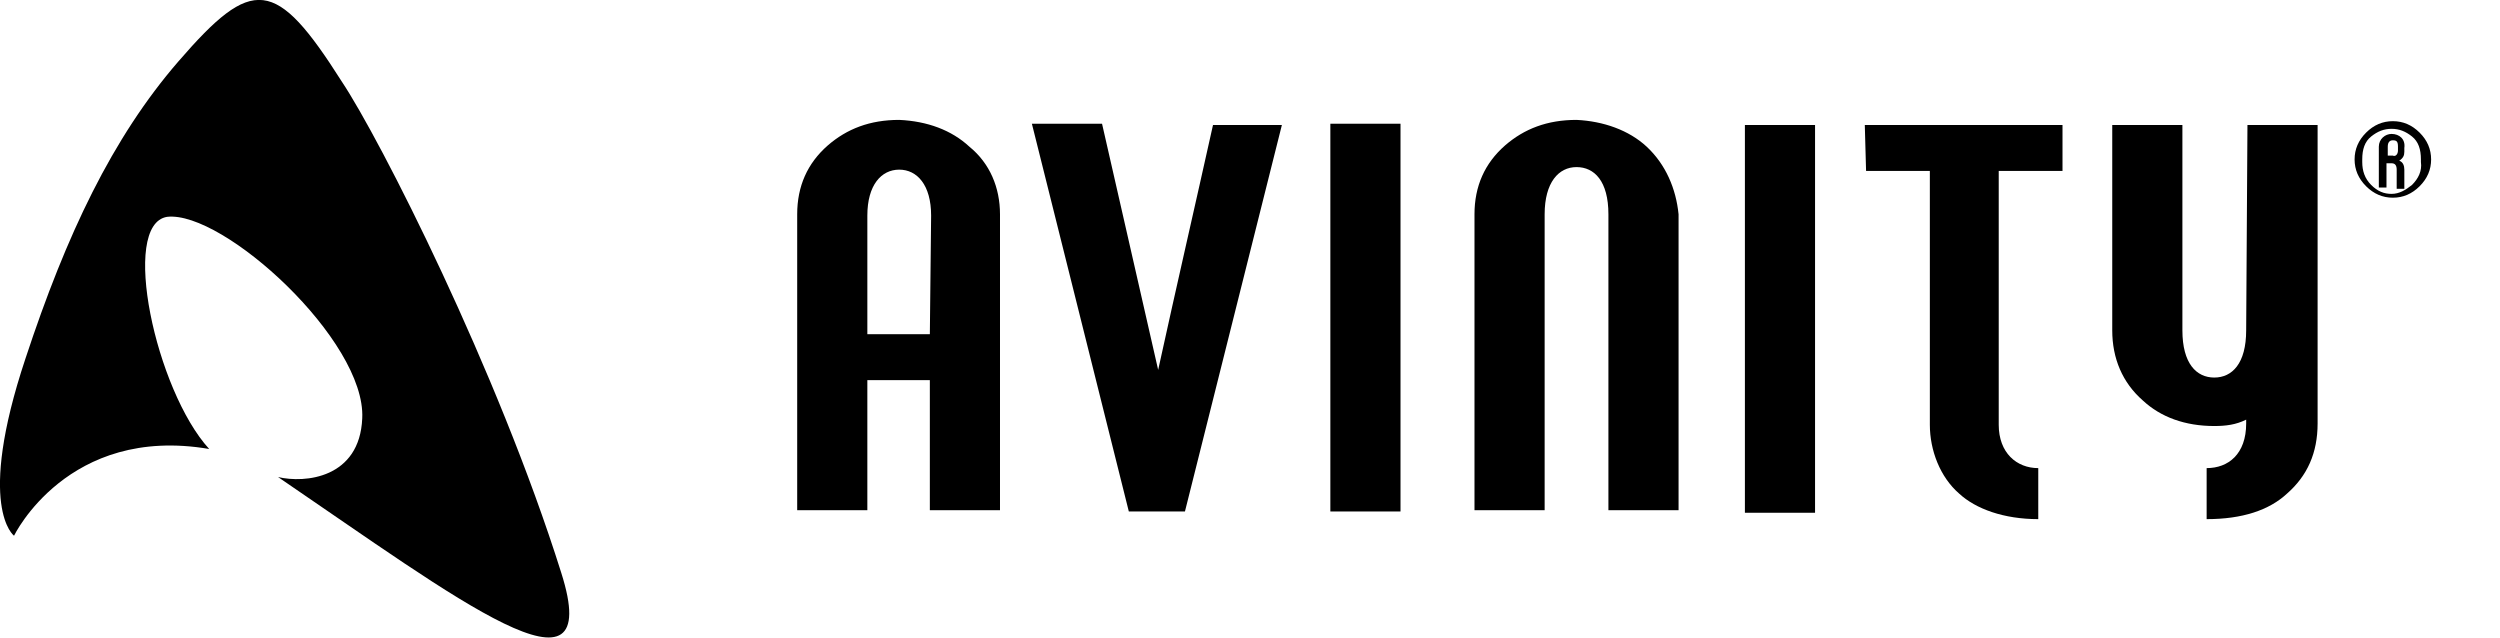
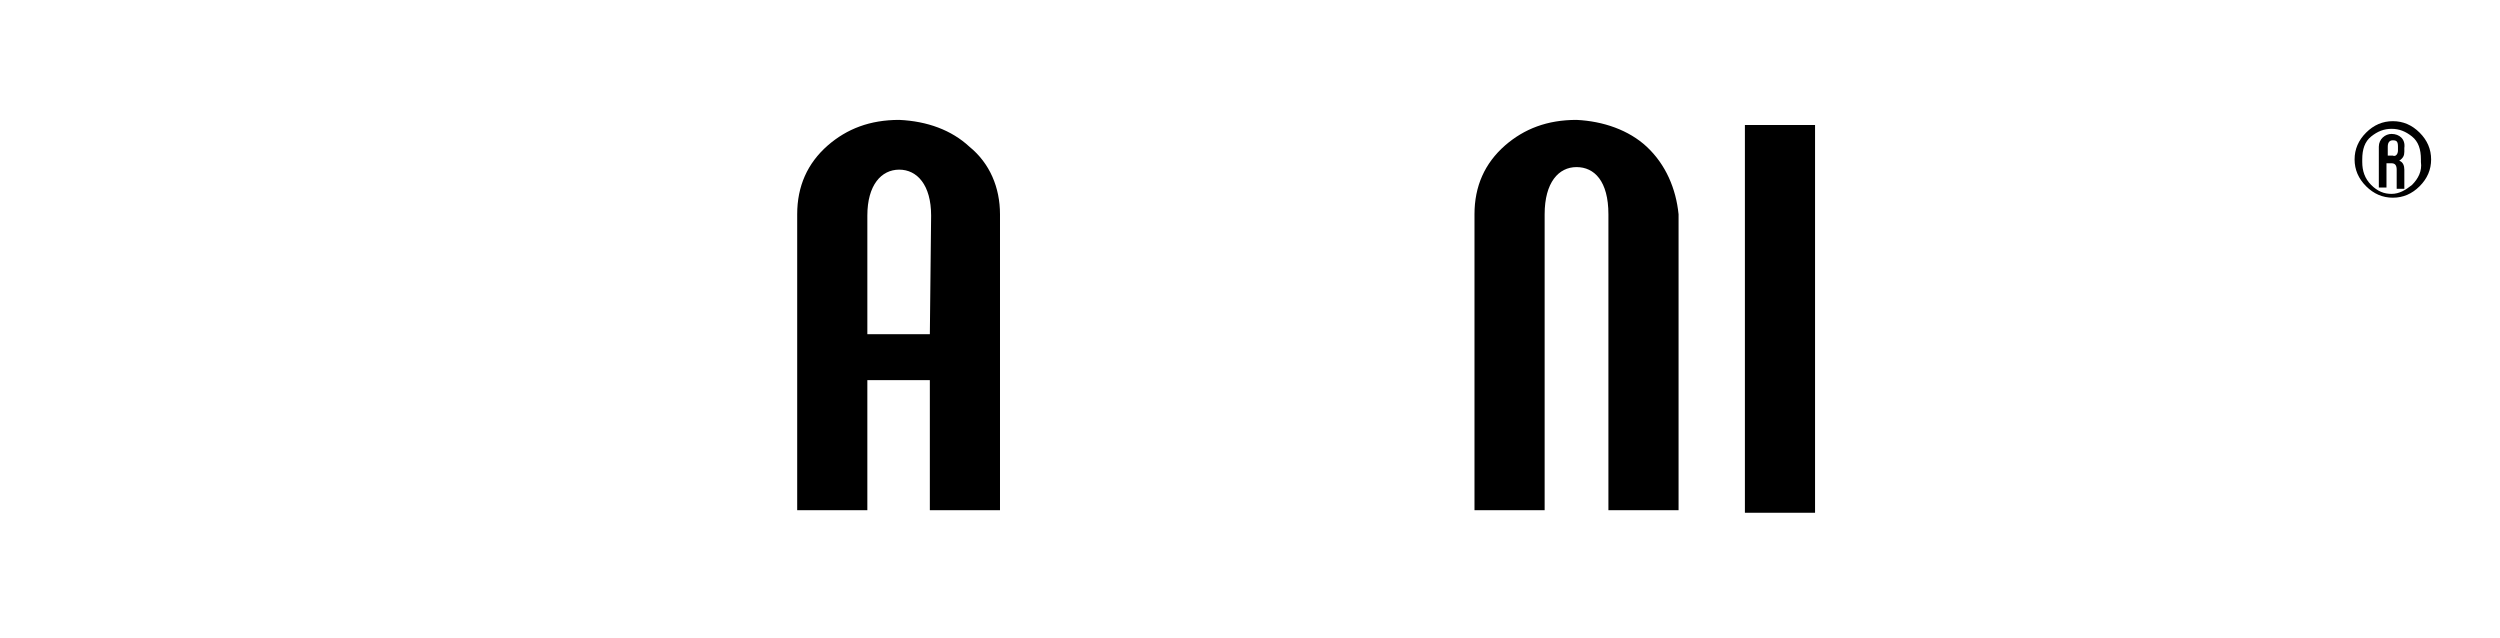
<svg xmlns="http://www.w3.org/2000/svg" viewBox="0 0 196 50">
-   <path d="M26.8 6.4C21.6-1.8 19.8-1.9 14 4.8c-5.2 6-8.8 13.6-12 23.3C-1.9 39.8 1.1 42 1.1 42s4.2-8.7 15.3-6.8c-4.2-4.6-7-17.6-3.3-18.2 4.4-0.5 15.6 9.7 15.3 15.8 -0.2 4.7-4.5 5.1-6.6 4.6C35.9 47 47.5 55.9 44 44.9 39 29 29.8 10.9 26.8 6.4z" />
  <path class="st0" d="M76 11.5c-1.4-1.3-3.3-2-5.5-2.1 -2.3 0-4.1 0.7-5.6 2 -1.6 1.4-2.4 3.2-2.4 5.4l0 23.2 5.5 0 0-10.2 4.9 0 0 10.2 5.5 0 0-23.2C78.4 14.7 77.6 12.8 76 11.5zM72.9 26.2l-4.9 0 0-9.3c0-2.4 1.1-3.6 2.5-3.6 1.4 0 2.5 1.2 2.5 3.6L72.9 26.2z" />
-   <path class="st0" d="M90.8 29L86.4 9.7l-5.5 0 7.6 30.4 4.4 0 7.6-30.3 -5.4 0C93.7 16.1 92.2 22.6 90.8 29z" />
-   <rect x="104.3" y="9.7" class="st0" width="5.5" height="30.4" />
  <path class="st0" d="M129.1 11.5c-1.4-1.3-3.4-2-5.5-2.1 -2.3 0-4.1 0.7-5.6 2 -1.6 1.4-2.4 3.2-2.4 5.4l0 23.2 5.5 0 0-23.2c0-2.5 1.1-3.7 2.5-3.7 1.4 0 2.5 1.1 2.5 3.7l0 23.2 5.5 0 0-23.2C131.4 14.8 130.6 12.9 129.1 11.5z" />
  <rect x="136.8" y="9.8" class="st0" width="5.5" height="30.4" />
-   <path class="st0" d="M146.3 13.4l5 0 0 19.9c0 2 0.8 4.1 2.3 5.4 1.3 1.2 3.5 2 6.2 2l0-4c-1.7 0-3.1-1.2-3.1-3.4l0-19.9 5 0 0-3.6 -15.5 0L146.3 13.4z" />
-   <path class="st0" d="M176.1 25.9c0 2.6-1.1 3.7-2.5 3.7 -1.4 0-2.5-1.1-2.5-3.7l0-16.1 -5.5 0 0 16.1c0 2.2 0.8 4.1 2.4 5.5 1.4 1.3 3.3 2 5.6 2 0.9 0 1.7-0.1 2.5-0.5l0 0.3c0 2.4-1.4 3.5-3.1 3.5l0 4c2.8 0 4.9-0.7 6.3-2 1.6-1.4 2.4-3.2 2.4-5.5l0-23.4 -5.5 0L176.1 25.9z" />
  <path class="st0" d="M189.7 10.4c-0.6-0.6-1.3-0.9-2.1-0.9 -0.8 0-1.5 0.3-2.1 0.9 -0.6 0.6-0.9 1.3-0.9 2.1 0 0.8 0.3 1.5 0.9 2.1 0.6 0.6 1.3 0.9 2.1 0.9 0.8 0 1.5-0.3 2.1-0.9 0.6-0.6 0.9-1.3 0.9-2.1C190.6 11.7 190.3 11 189.7 10.4zM189.1 14.5c-0.5 0.4-1 0.7-1.6 0.7 -0.6 0-1.1-0.2-1.6-0.7 -0.5-0.5-0.7-1.1-0.7-1.8l0-0.2c0-0.8 0.2-1.4 0.7-1.8 0.5-0.4 1-0.6 1.6-0.6 0.6 0 1.1 0.2 1.6 0.6 0.5 0.4 0.7 1 0.7 1.8l0 0.2C189.9 13.4 189.6 14 189.1 14.5z" />
  <path class="st0" d="M187.5 10.5c-0.5 0-1 0.4-1 1l0 3.2 0.6 0 0-1.9 0.4 0c0.3 0 0.4 0.2 0.4 0.5l0 1.5 0.6 0 0-1.5c0-0.3-0.1-0.6-0.4-0.7 0.3-0.2 0.4-0.4 0.4-0.7l0-0.3C188.6 10.9 188.1 10.5 187.5 10.5zM188 11.8c0 0.3-0.2 0.5-0.4 0.4l-0.4 0 0-0.7c0-0.4 0.2-0.5 0.4-0.5 0.3 0 0.4 0.1 0.4 0.5L188 11.8z" />
</svg>